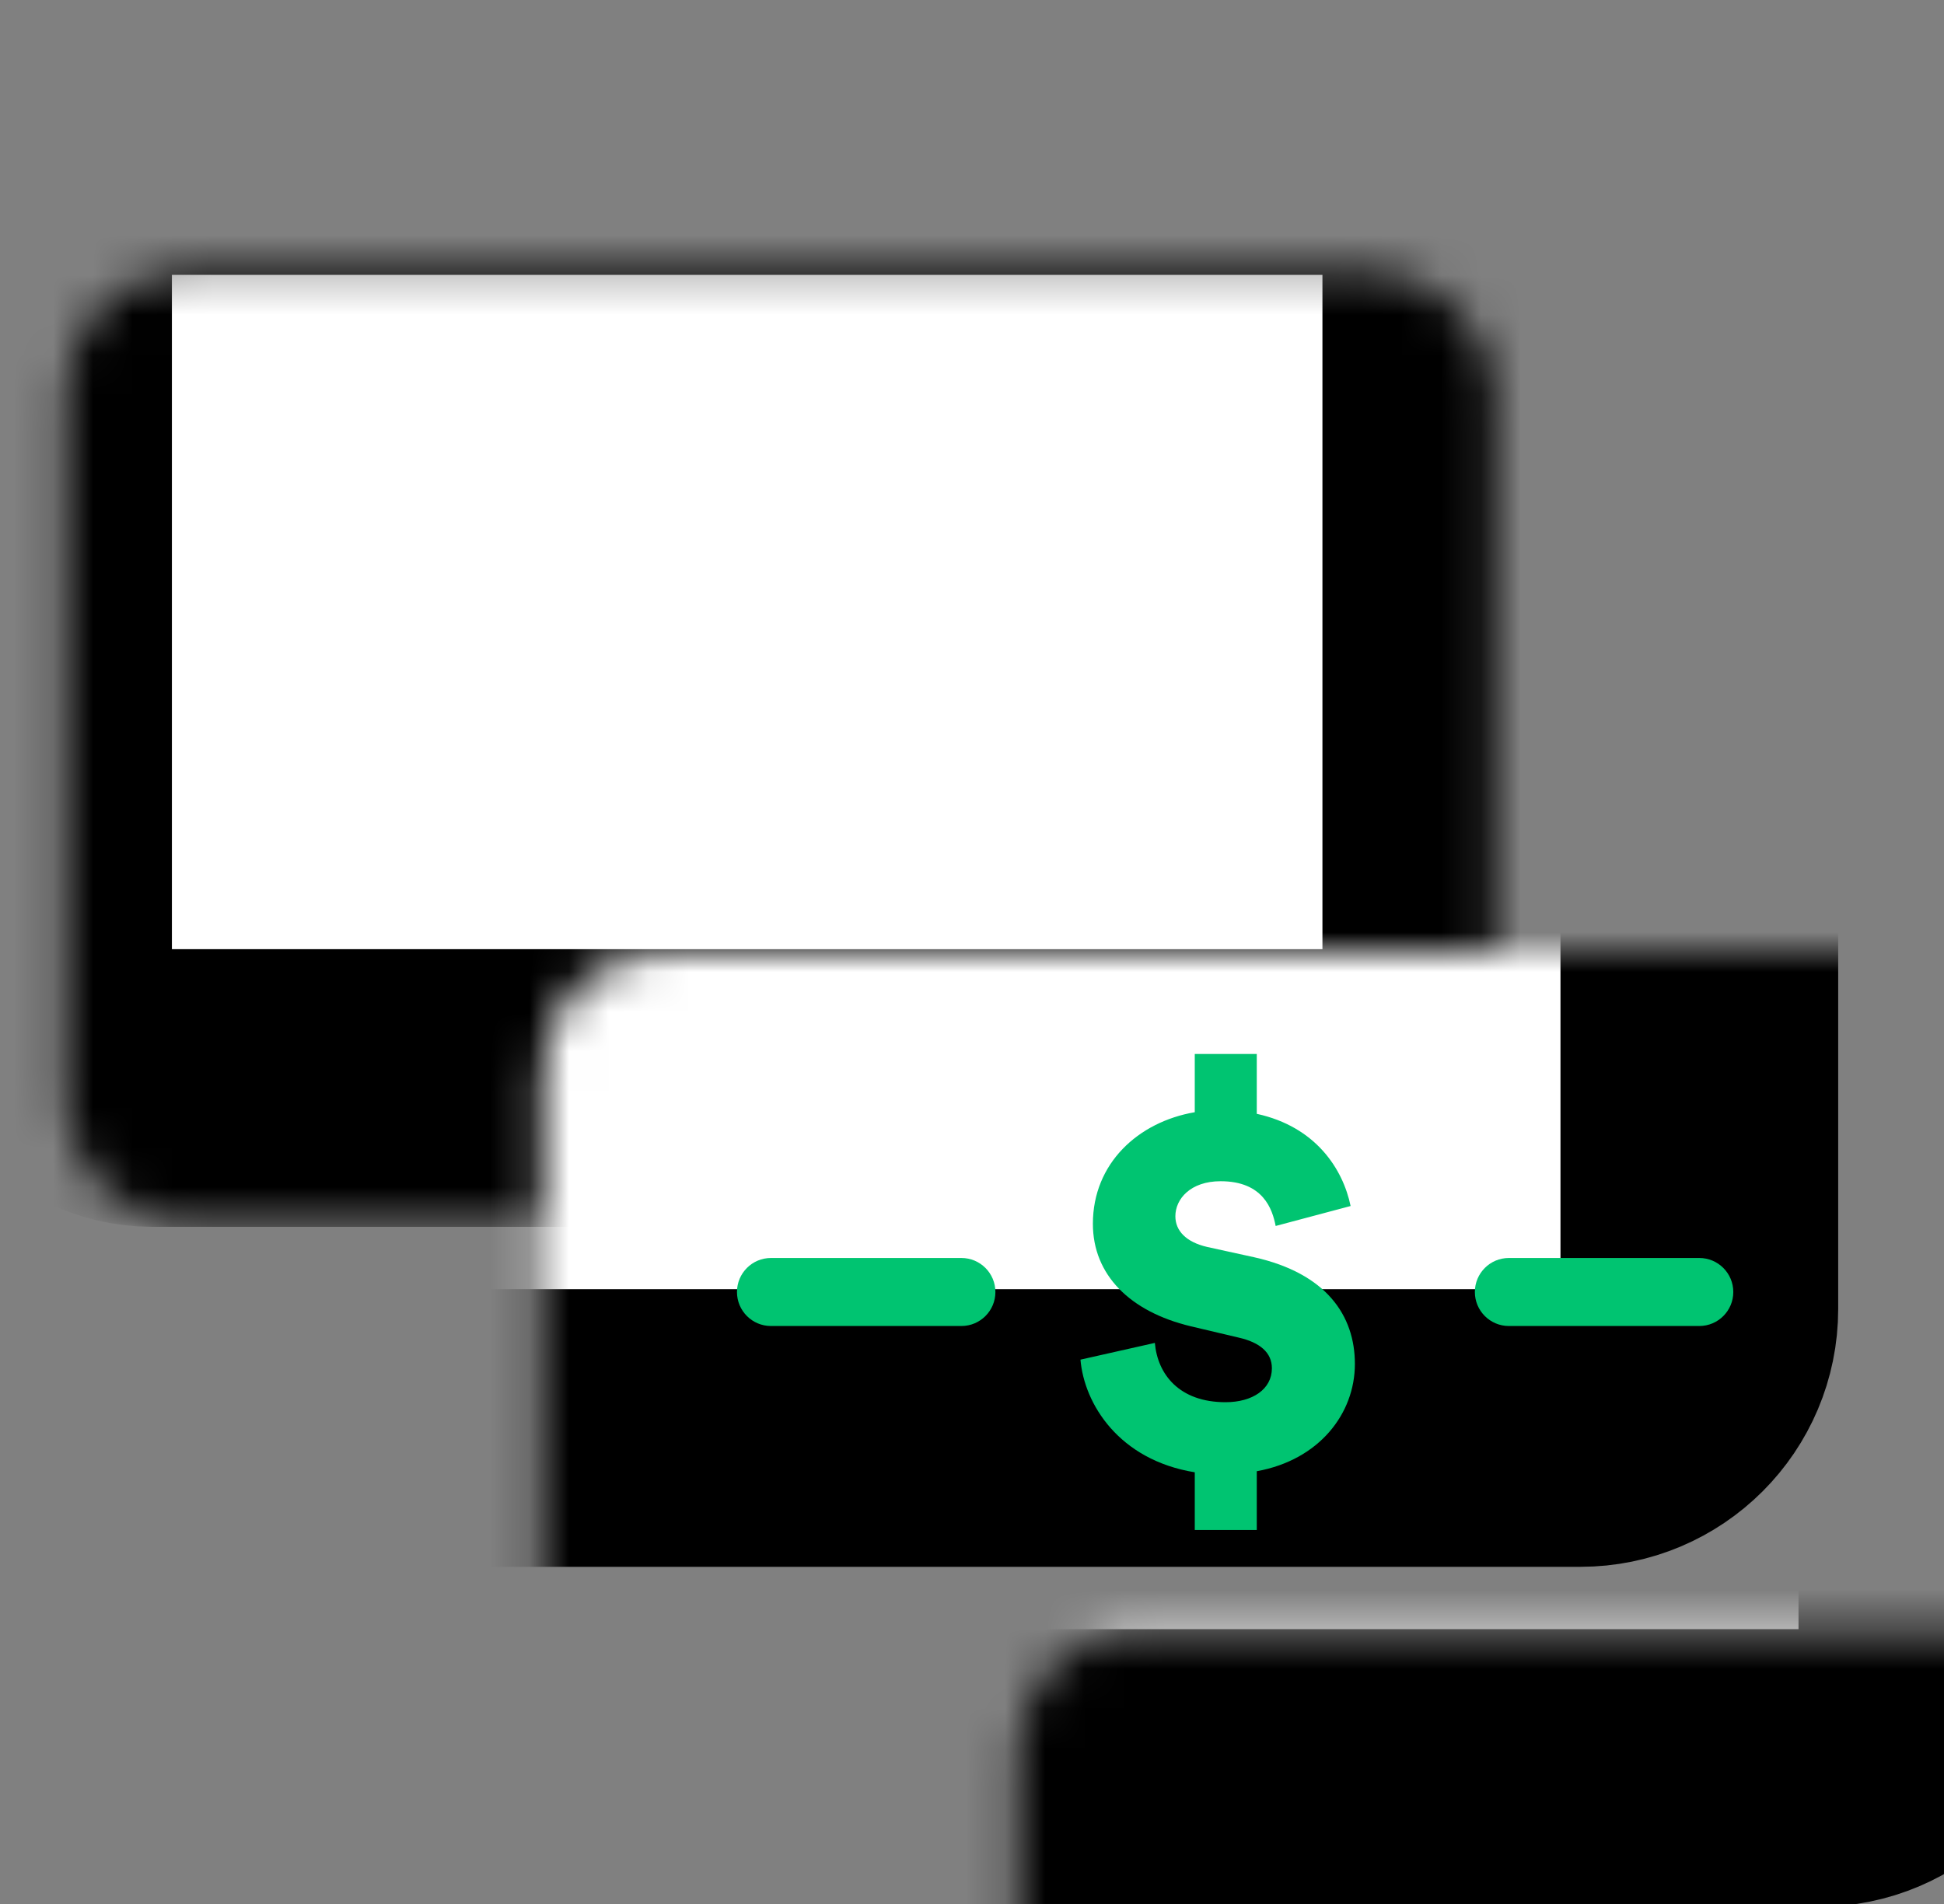
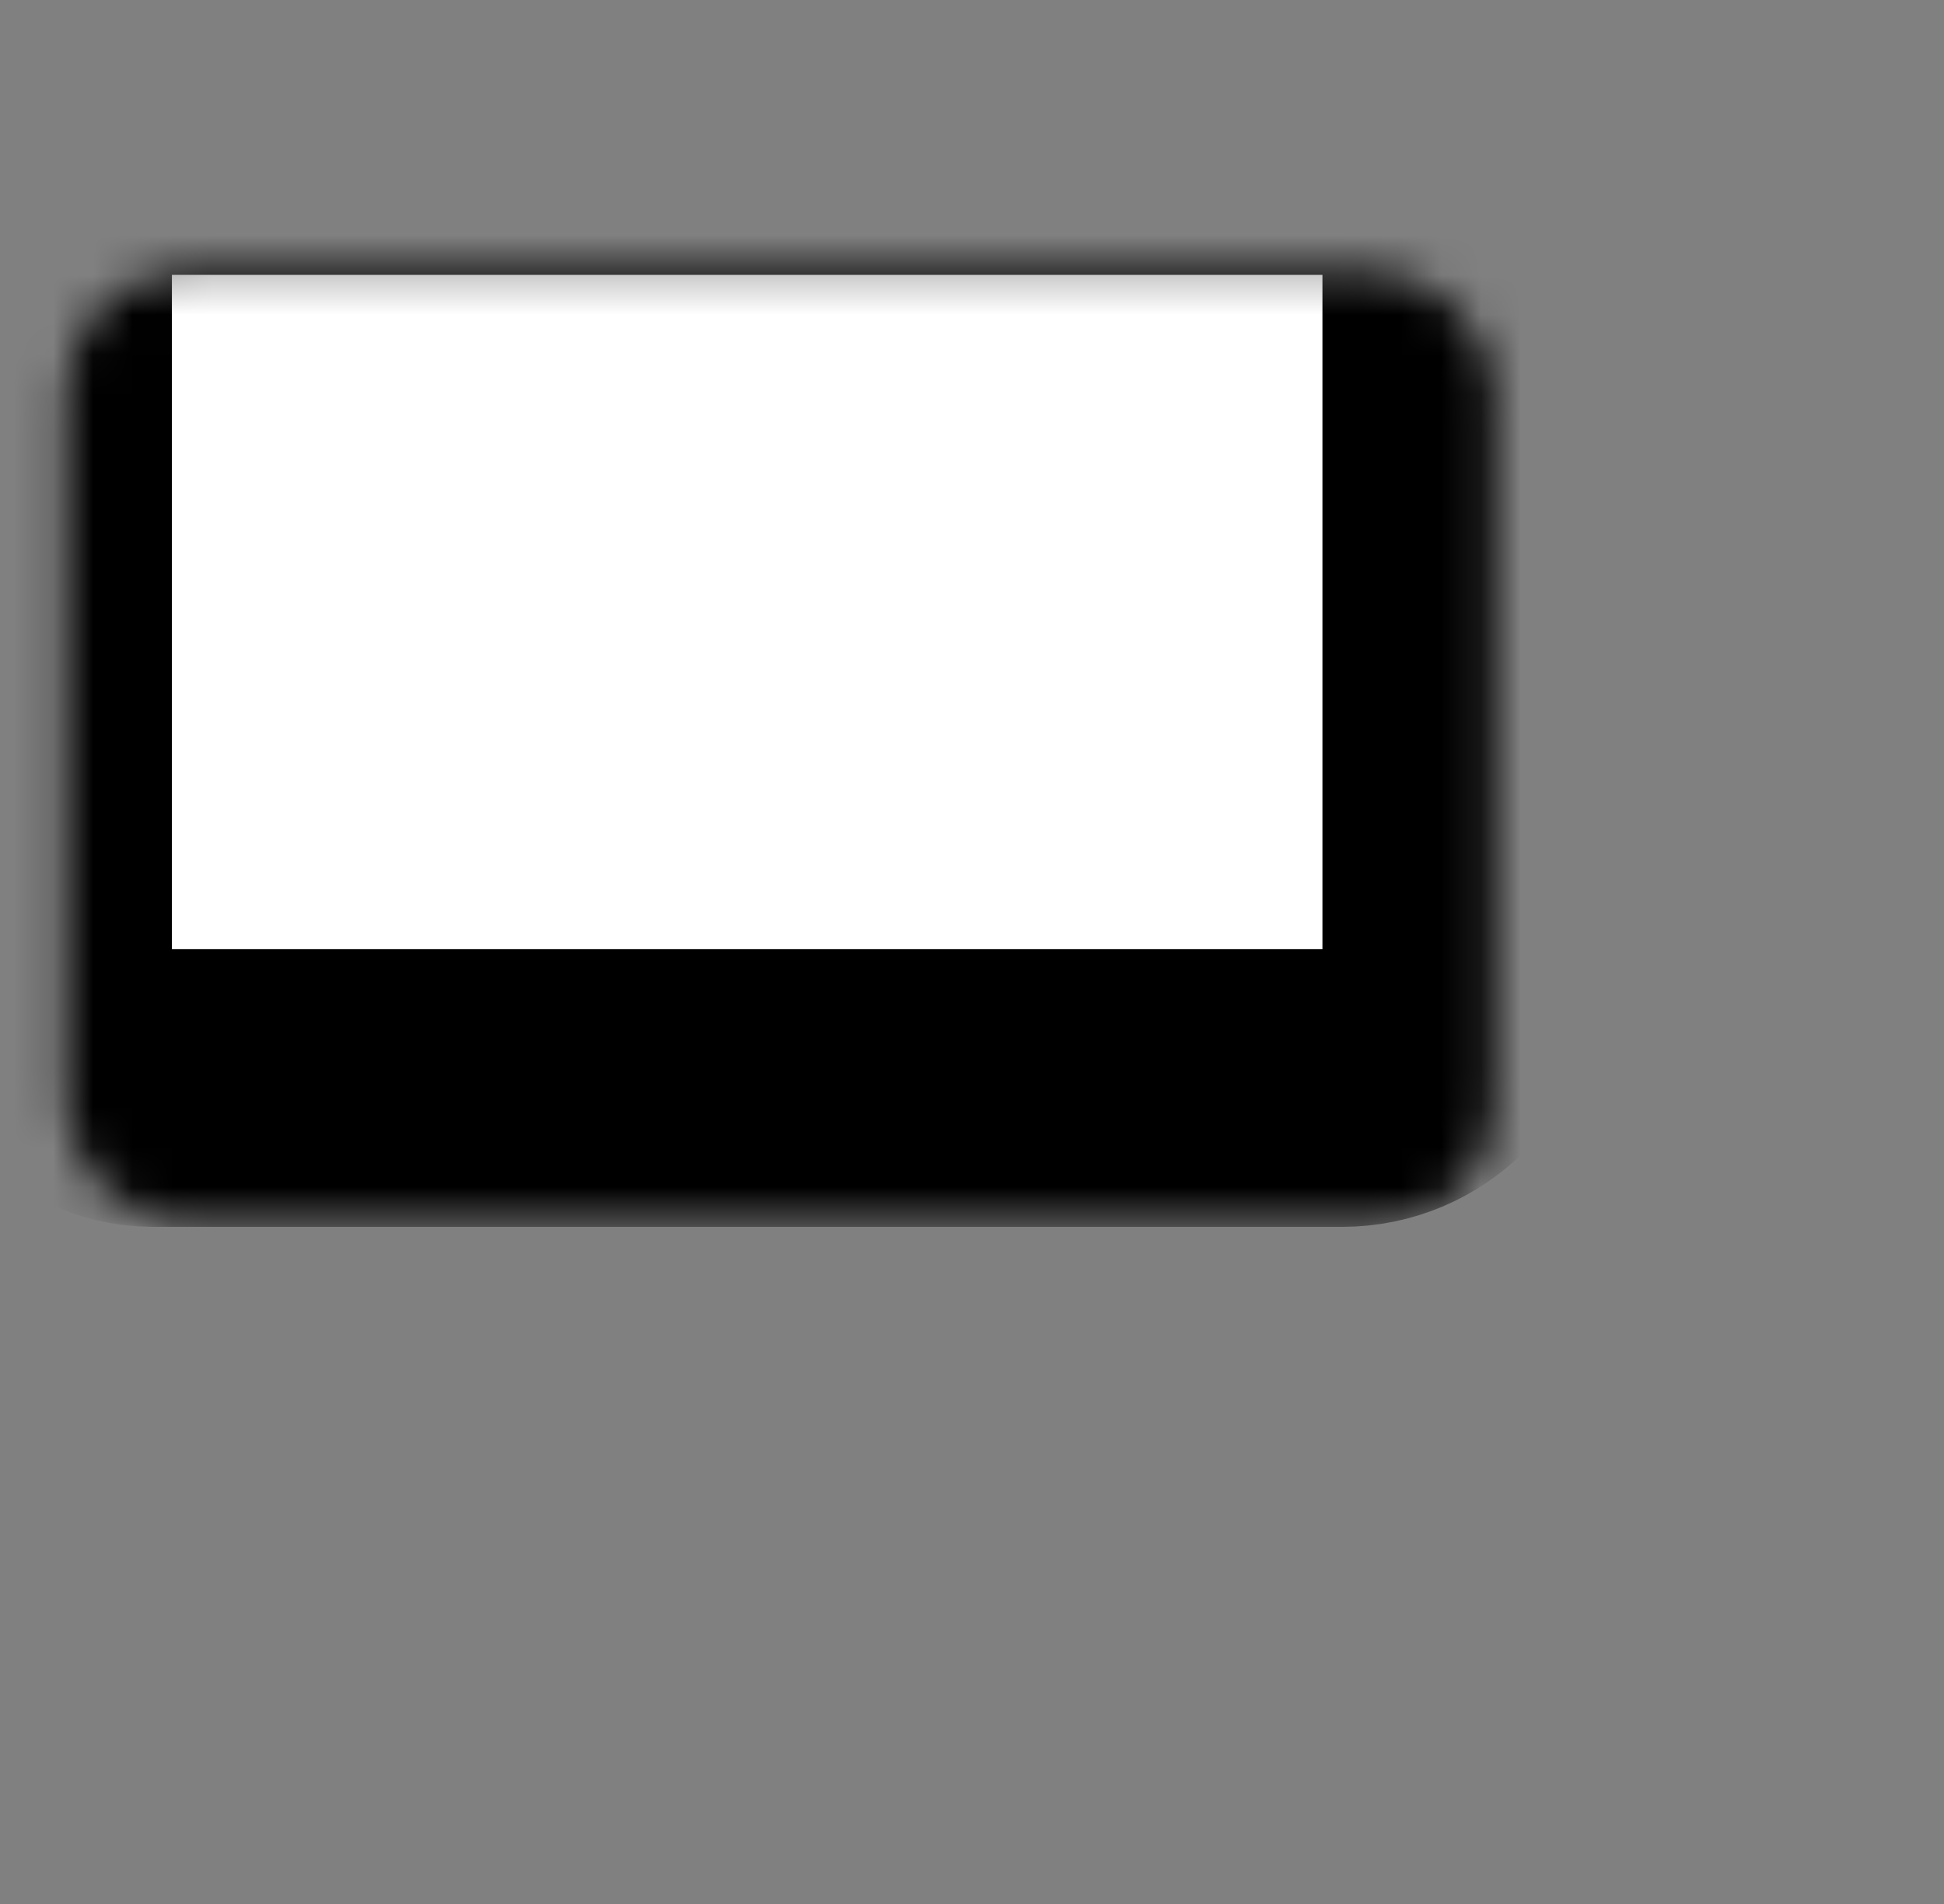
<svg xmlns="http://www.w3.org/2000/svg" width="49" height="48" viewBox="0 0 49 48" fill="none">
  <rect x="0" y="0" width="49" height="48" fill="#808080" stroke="none" />
  <mask id="path-1-inside-1_1172_14919" fill="white">
    <rect x="0.833" y="3.429" width="36" height="24" rx="3" />
  </mask>
  <rect x="0.833" y="3.429" width="36" height="24" rx="3" fill="white" stroke="black" stroke-width="7" mask="url(#path-1-inside-1_1172_14919)" />
  <mask id="path-2-inside-2_1172_14919" fill="white">
-     <rect x="6.833" y="12" width="36" height="24" rx="3" />
-   </mask>
+     </mask>
  <rect x="6.833" y="12" width="36" height="24" rx="3" fill="white" stroke="black" stroke-width="7" mask="url(#path-2-inside-2_1172_14919)" />
  <mask id="path-3-inside-3_1172_14919" fill="white">
    <rect x="12.833" y="20.571" width="36" height="24" rx="3" />
  </mask>
-   <rect x="12.833" y="20.571" width="36" height="24" rx="3" fill="white" stroke="black" stroke-width="7" mask="url(#path-3-inside-3_1172_14919)" />
-   <path d="M31.678 38.571V37.09C33.254 36.805 34.151 35.636 34.151 34.386C34.151 33.163 33.431 32.102 31.61 31.695L30.428 31.436C29.898 31.314 29.626 31.029 29.626 30.662C29.626 30.227 30.006 29.779 30.767 29.779C31.841 29.779 32.072 30.485 32.154 30.907L34.043 30.404C33.852 29.48 33.173 28.406 31.678 28.08V26.571H30.115V28.039C28.688 28.284 27.547 29.33 27.547 30.852C27.547 32.143 28.484 33.067 30.006 33.434L31.216 33.72C31.759 33.842 32.059 34.1 32.059 34.494C32.059 35.024 31.569 35.35 30.89 35.35C29.721 35.35 29.177 34.644 29.109 33.855L27.234 34.277C27.329 35.391 28.199 36.805 30.115 37.117V38.571H31.678Z" fill="#00C471" />
-   <path fill-rule="evenodd" clip-rule="evenodd" d="M37.175 32.572C37.175 32.098 37.559 31.714 38.032 31.714H42.832C43.305 31.714 43.689 32.098 43.689 32.572C43.689 33.045 43.305 33.429 42.832 33.429H38.032C37.559 33.429 37.175 33.045 37.175 32.572Z" fill="#00C471" />
-   <path fill-rule="evenodd" clip-rule="evenodd" d="M18.576 32.572C18.576 32.098 18.959 31.714 19.433 31.714H24.233C24.706 31.714 25.09 32.098 25.09 32.572C25.09 33.045 24.706 33.429 24.233 33.429H19.433C18.959 33.429 18.576 33.045 18.576 32.572Z" fill="#00C471" />
</svg>